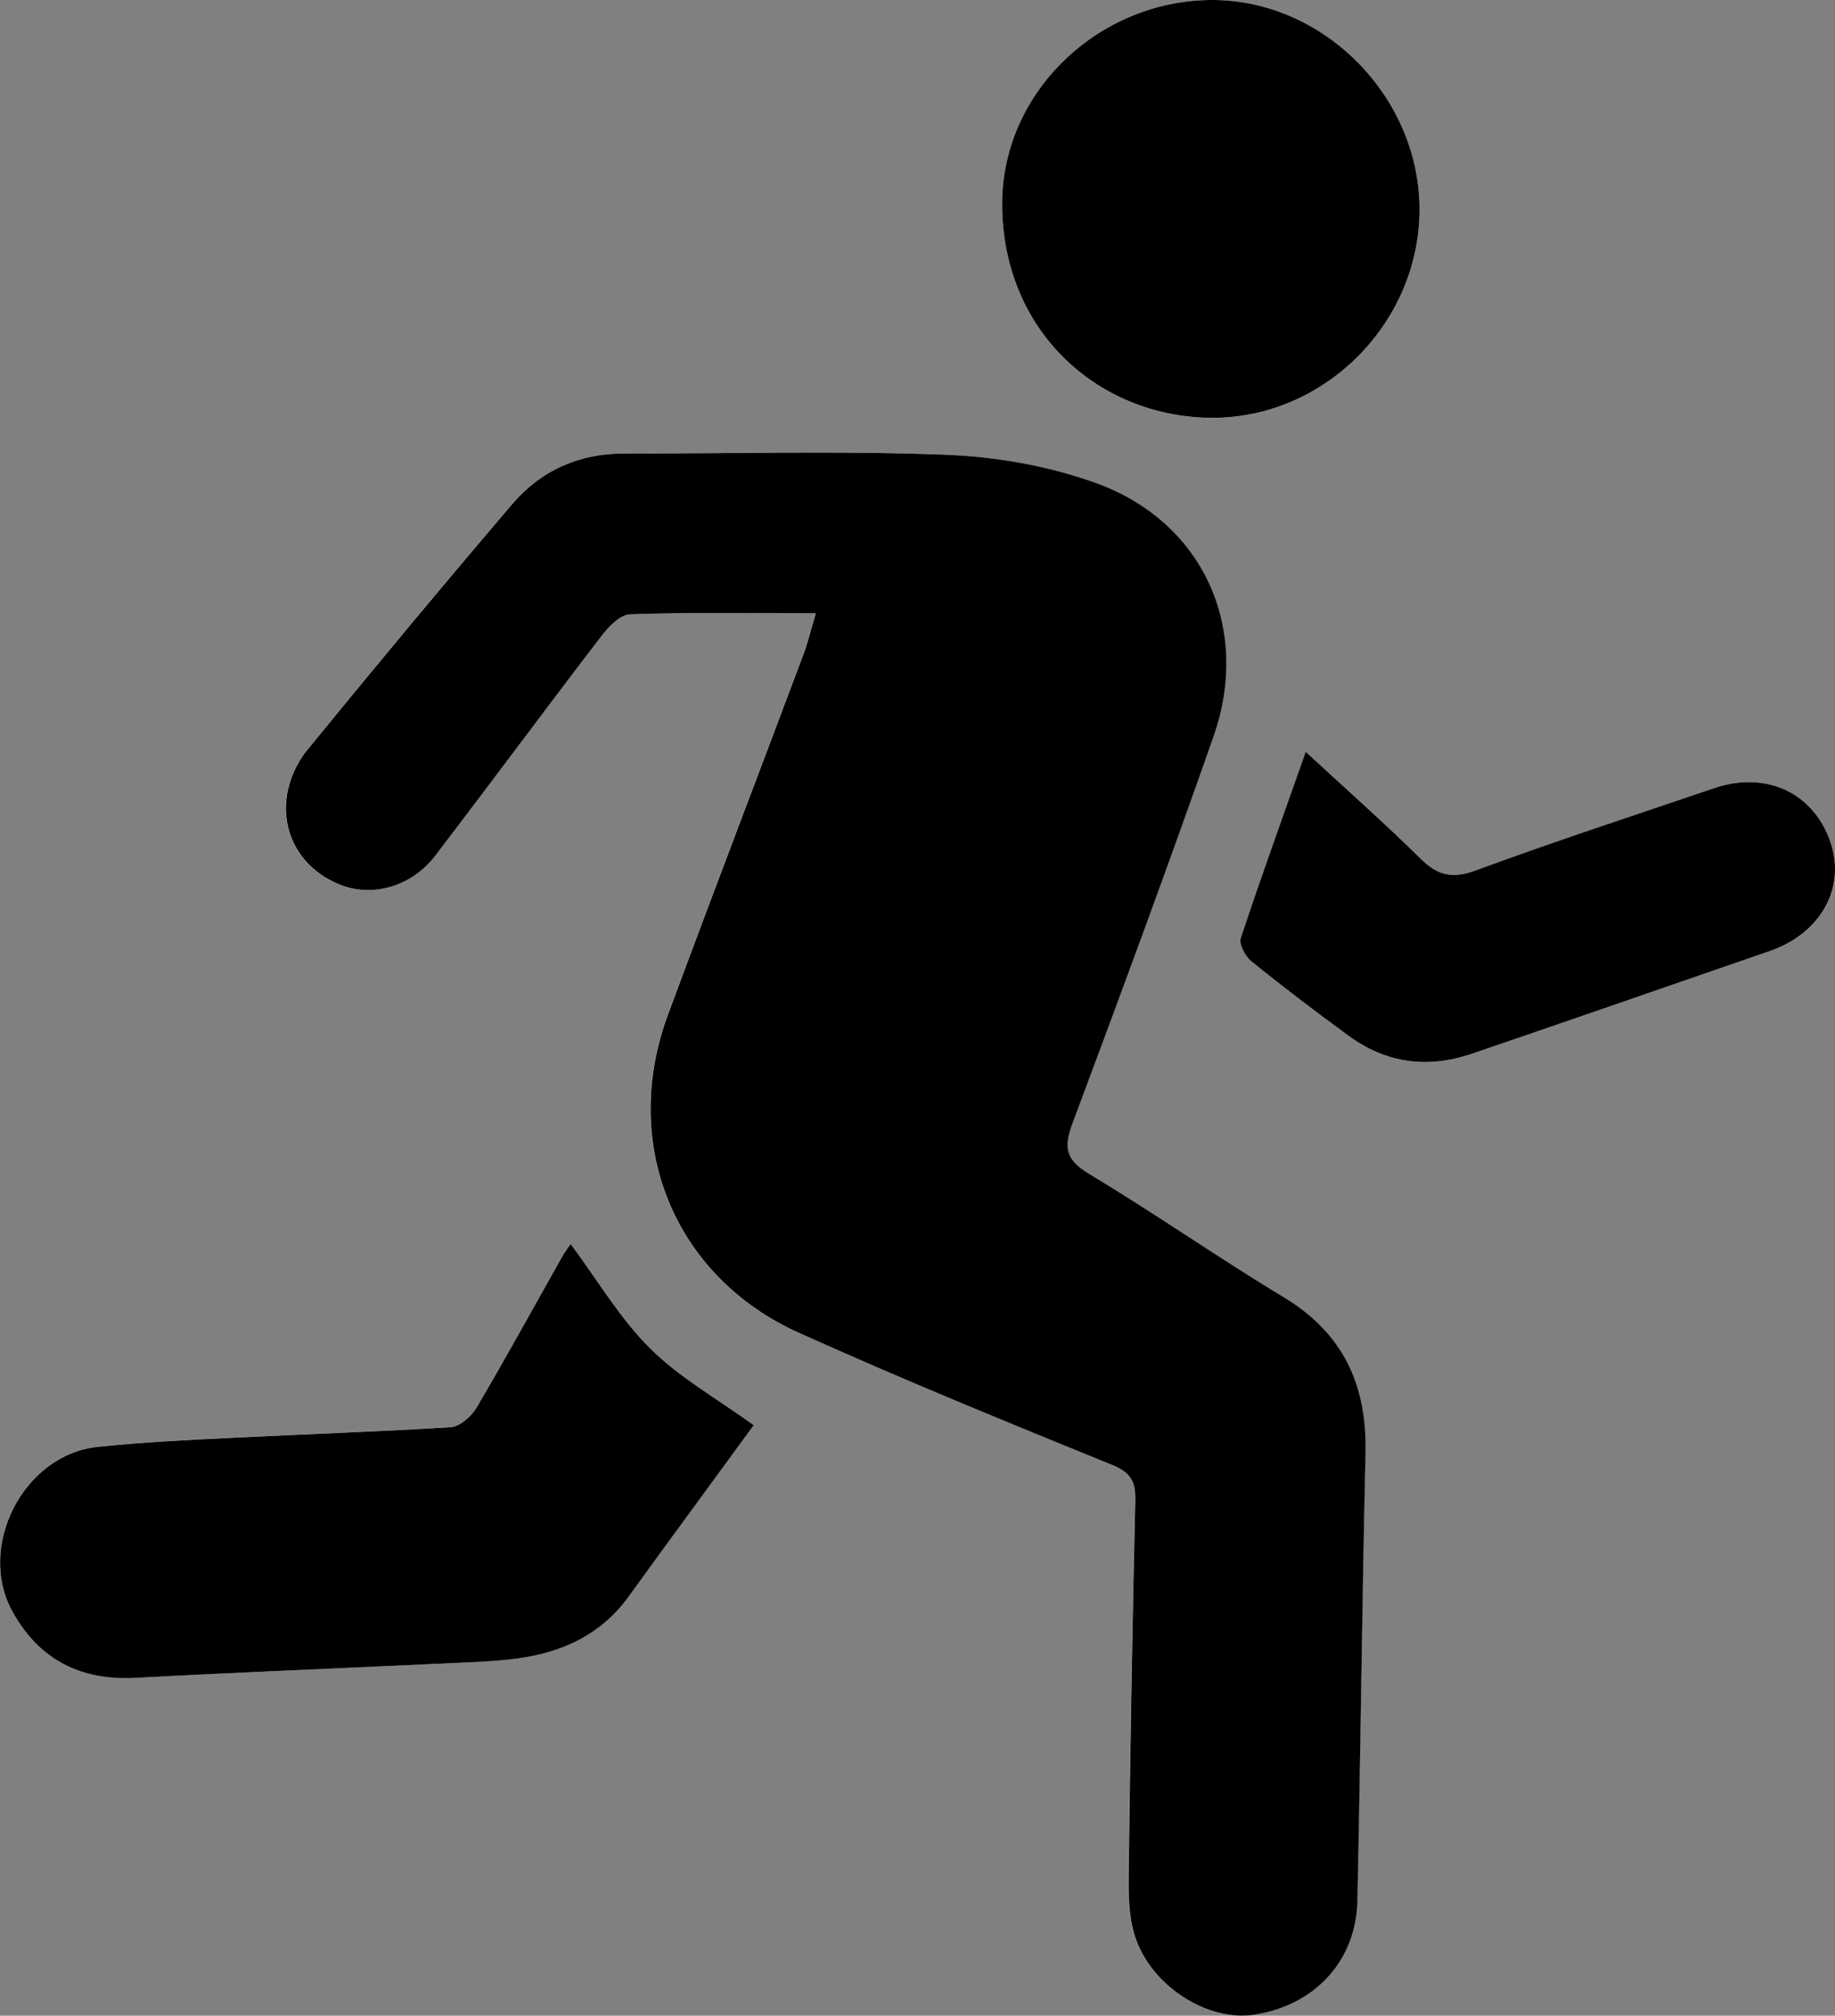
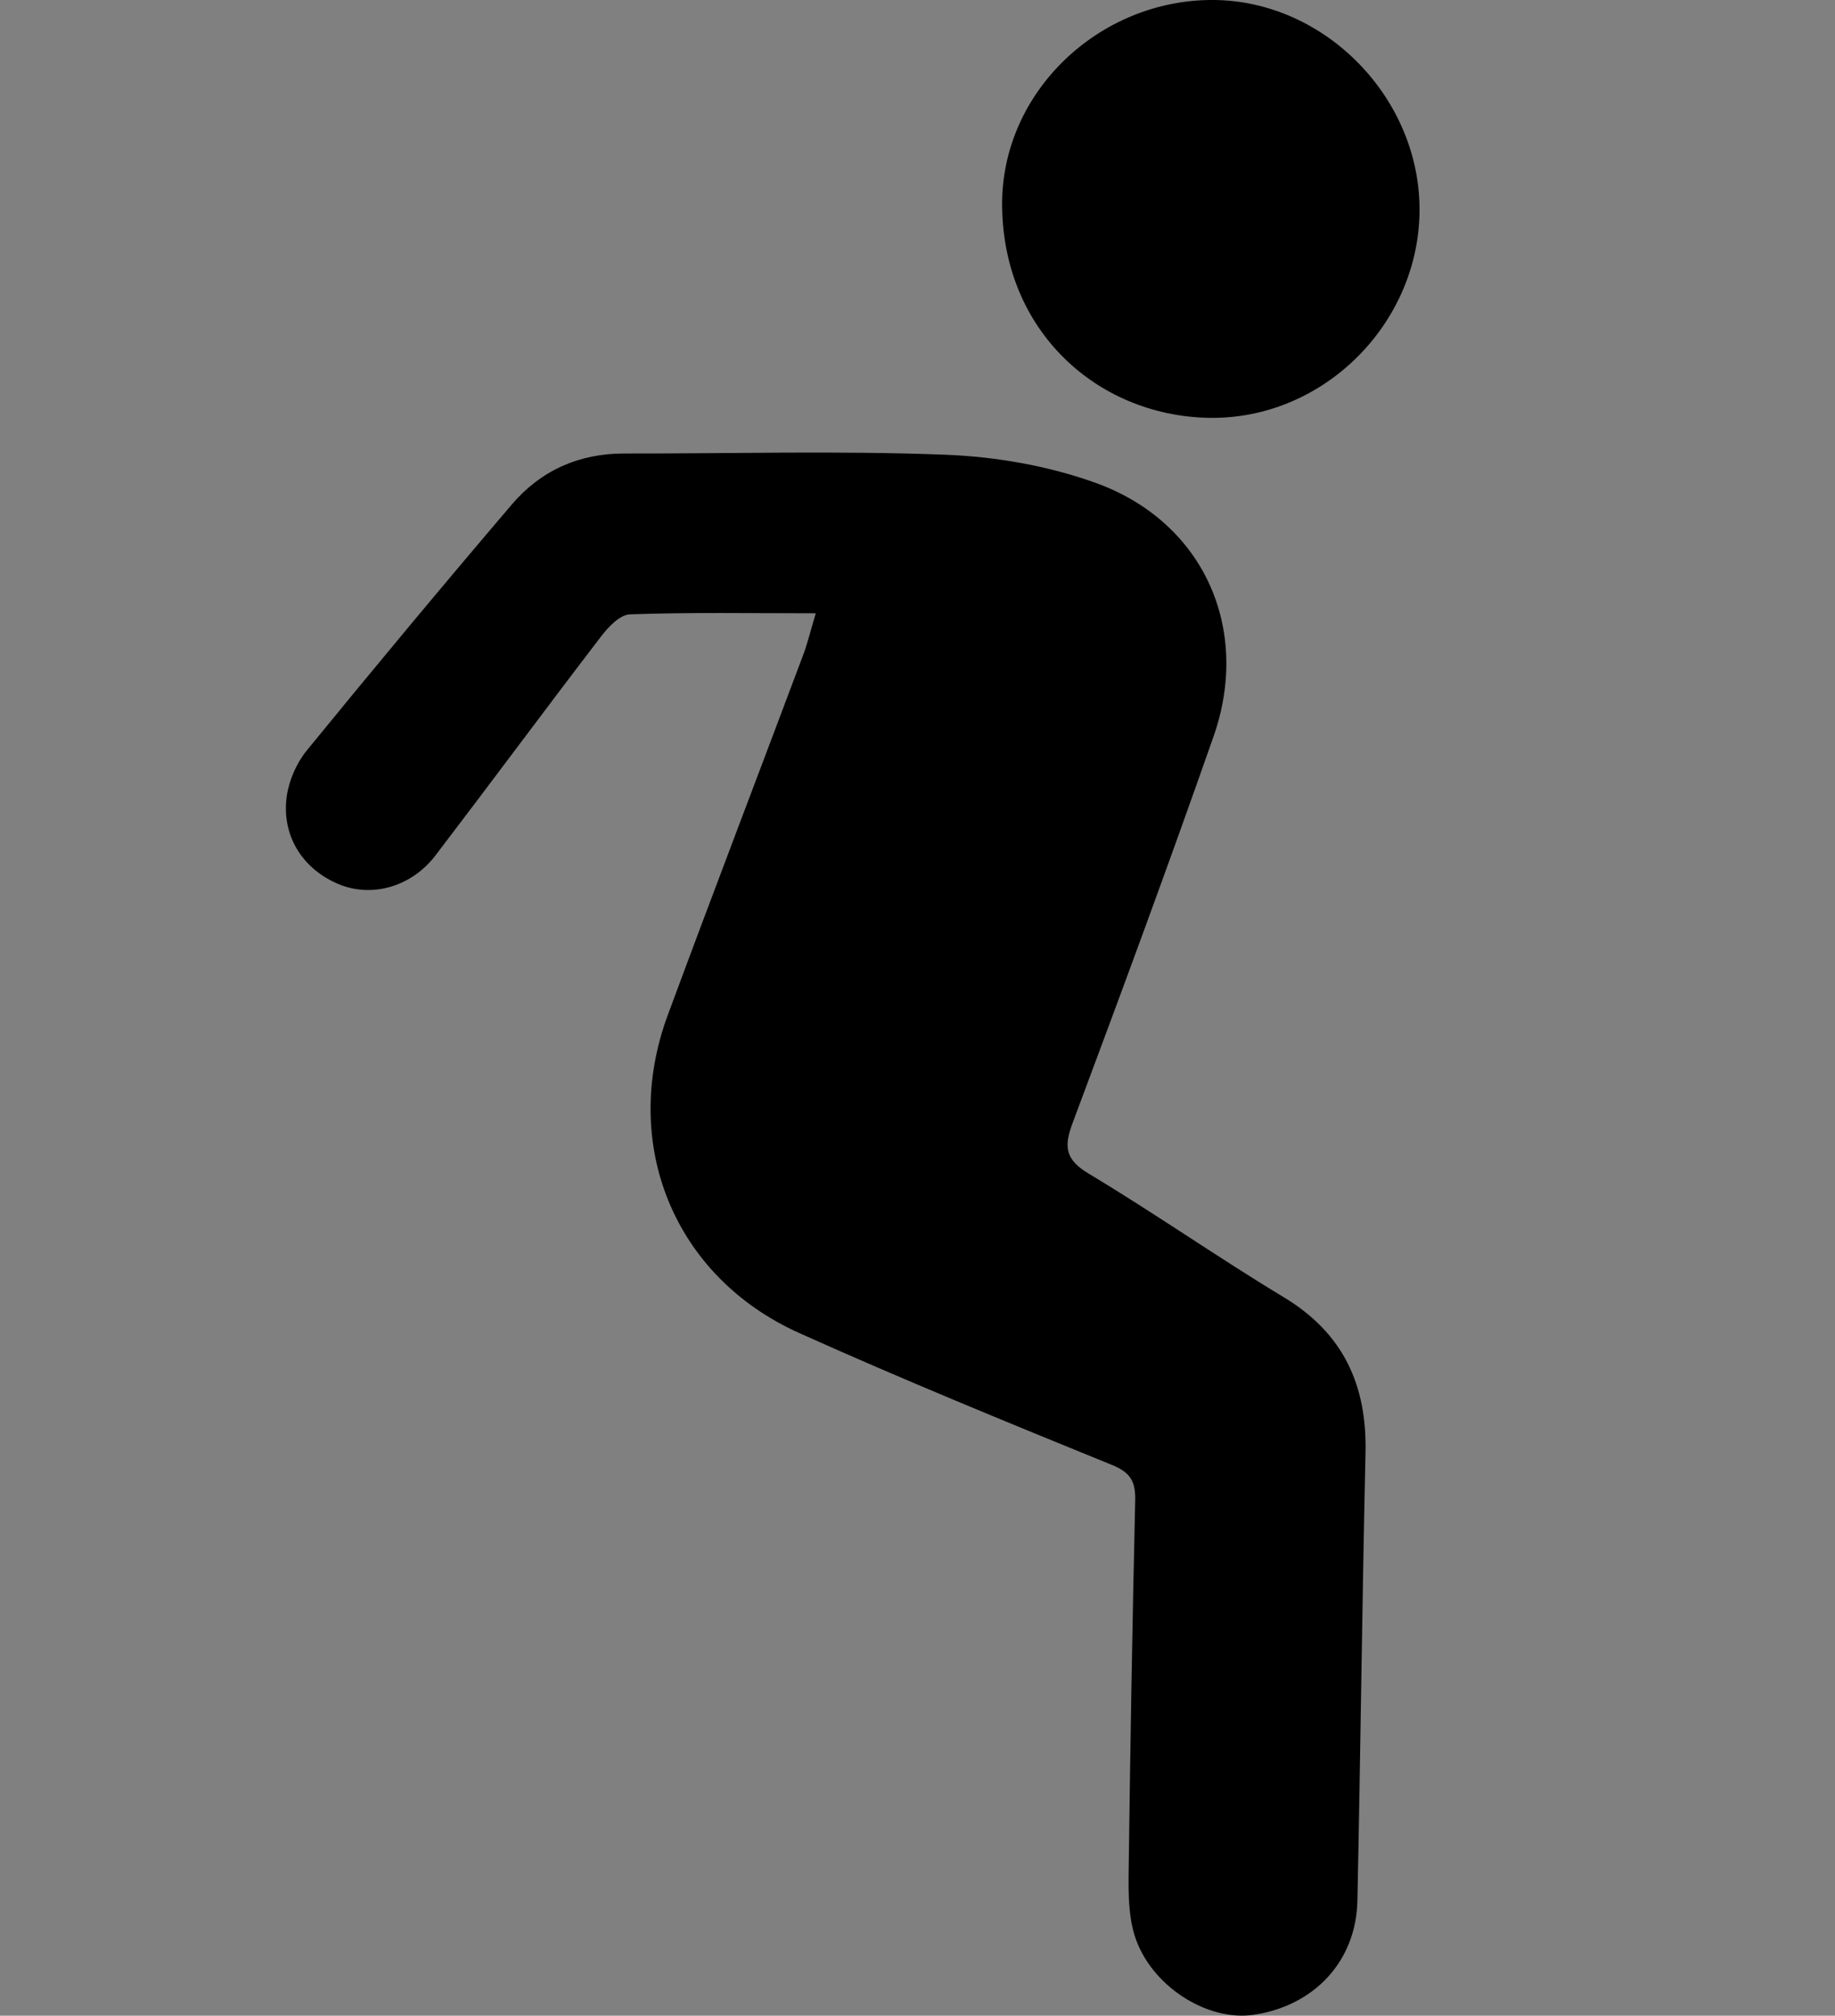
<svg xmlns="http://www.w3.org/2000/svg" id="Layer_2" data-name="Layer 2" viewBox="0 0 228.34 250.77">
  <rect x="0" y="0" width="228.34" height="250.77" fill="#808080" stroke="none" />
  <defs>
    <style>
      .cls-1 {
        fill: #000;
      }

      .cls-1, .cls-2 {
        stroke-width: 0px;
      }

      .cls-2 {
        fill: #fff;
      }
    </style>
  </defs>
  <g id="Layer_1-2" data-name="Layer 1">
    <g>
-       <path class="cls-2" d="M101.49,76.3c-.71,2.37-1.04,3.79-1.55,5.14-5.61,14.95-11.32,29.86-16.86,44.83-5.94,16.05.75,32.56,16.35,39.57,12.84,5.77,25.88,11.09,38.91,16.41,2.3.94,2.95,2.06,2.9,4.39-.35,15.49-.62,30.98-.82,46.48-.03,2.57,0,5.28.75,7.68,1.95,6.23,9,10.72,14.81,9.86,7.56-1.12,12.75-6.69,12.91-14.18.39-18.59.59-37.19,1.01-55.78.19-8.4-2.75-14.84-10.15-19.3-8.21-4.96-16.08-10.46-24.3-15.39-2.92-1.75-3.1-3.35-2.01-6.27,5.97-15.99,11.91-32.01,17.55-48.12,4.72-13.48-1.31-26.76-14.74-31.57-5.9-2.11-12.41-3.23-18.69-3.48-13.28-.51-26.59-.14-39.89-.15-5.65,0-10.4,2.12-14,6.34-8.62,10.11-17.12,20.32-25.52,30.61-1.26,1.54-2.19,3.67-2.48,5.64-.72,4.93,1.96,9.14,6.48,11,4.11,1.7,9.03.33,12.03-3.6,6.91-9.05,13.68-18.21,20.61-27.25.9-1.18,2.35-2.69,3.58-2.73,7.46-.25,14.94-.13,23.1-.13ZM71,154.75c-.22.32-.71.94-1.09,1.62-3.53,6.26-6.98,12.56-10.63,18.75-.65,1.09-2.08,2.35-3.22,2.42-9.06.59-18.14.86-27.2,1.32-5.58.28-11.18.55-16.73,1.13-9.23.97-15.08,12.42-10.58,20.52,3.34,6.02,8.5,8.59,15.39,8.22,12.67-.69,25.34-1.18,38.01-1.78,3.09-.15,6.2-.21,9.26-.61,5.64-.73,10.53-2.92,14-7.72,5.19-7.19,10.44-14.32,15.57-21.33-4.56-3.31-9.24-5.94-12.92-9.58-3.75-3.72-6.5-8.45-9.87-12.97ZM151.04,0c-14.22-.11-26.46,11.44-26.34,25.58.13,15.6,11.8,26.08,25.57,26.41,14.27.34,26.21-11.58,26.37-25.63C176.79,12.3,164.96.11,151.04,0ZM162.49,93.54c-2.88,8.14-5.59,15.62-8.08,23.17-.25.76.54,2.28,1.3,2.89,3.96,3.2,8.01,6.28,12.12,9.28,4.68,3.43,9.86,4.11,15.32,2.24,12.37-4.24,24.72-8.52,37.08-12.78,6.33-2.18,9.49-7.83,7.57-13.53-2.07-6.16-7.99-8.94-14.5-6.74-9.91,3.35-19.86,6.6-29.66,10.23-2.93,1.08-4.73.63-6.85-1.46-4.46-4.4-9.16-8.55-14.29-13.29Z" />
      <path class="cls-1" d="M101.49,76.3c-8.16,0-15.64-.13-23.1.13-1.24.04-2.68,1.55-3.58,2.73-6.93,9.04-13.7,18.2-20.61,27.25-3,3.93-7.92,5.3-12.03,3.6-4.52-1.87-7.19-6.07-6.48-11,.29-1.97,1.22-4.09,2.48-5.64,8.4-10.29,16.9-20.5,25.52-30.61,3.6-4.22,8.35-6.35,14-6.34,13.3.02,26.61-.36,39.89.15,6.28.24,12.78,1.36,18.69,3.48,13.43,4.8,19.46,18.08,14.74,31.57-5.64,16.11-11.57,32.13-17.55,48.12-1.09,2.93-.91,4.52,2.01,6.27,8.22,4.93,16.09,10.44,24.3,15.39,7.39,4.47,10.33,10.9,10.15,19.3-.42,18.59-.62,37.19-1.01,55.78-.16,7.5-5.35,13.06-12.91,14.18-5.81.86-12.86-3.63-14.81-9.86-.75-2.41-.78-5.12-.75-7.68.2-15.49.46-30.99.82-46.48.05-2.33-.59-3.46-2.9-4.39-13.04-5.31-26.08-10.64-38.91-16.41-15.6-7.01-22.29-23.52-16.35-39.57,5.54-14.97,11.25-29.88,16.86-44.83.51-1.35.84-2.77,1.55-5.14Z" />
-       <path class="cls-1" d="M71,154.75c3.37,4.52,6.12,9.25,9.87,12.97,3.67,3.65,8.36,6.28,12.92,9.58-5.12,7.02-10.38,14.15-15.57,21.33-3.47,4.8-8.36,6.99-14,7.72-3.06.4-6.17.46-9.26.61-12.67.6-25.35,1.09-38.01,1.78-6.88.37-12.04-2.2-15.39-8.22-4.5-8.1,1.35-19.55,10.58-20.52,5.56-.58,11.15-.85,16.73-1.13,9.07-.46,18.14-.74,27.2-1.32,1.14-.07,2.57-1.33,3.22-2.42,3.65-6.19,7.1-12.49,10.63-18.75.38-.68.87-1.3,1.09-1.62Z" />
      <path class="cls-1" d="M151.04,0c13.92.11,25.76,12.29,25.6,26.35-.16,14.06-12.1,25.97-26.37,25.63-13.77-.33-25.45-10.81-25.57-26.41C124.58,11.44,136.82-.11,151.04,0Z" />
-       <path class="cls-1" d="M162.49,93.54c5.13,4.74,9.83,8.89,14.29,13.29,2.12,2.09,3.92,2.54,6.85,1.46,9.81-3.62,19.76-6.87,29.66-10.23,6.51-2.2,12.42.58,14.5,6.74,1.92,5.7-1.24,11.35-7.57,13.53-12.36,4.27-24.71,8.55-37.08,12.78-5.47,1.87-10.64,1.19-15.32-2.24-4.11-3-8.16-6.08-12.12-9.28-.76-.61-1.55-2.13-1.3-2.89,2.5-7.55,5.21-15.03,8.08-23.17Z" />
    </g>
  </g>
</svg>